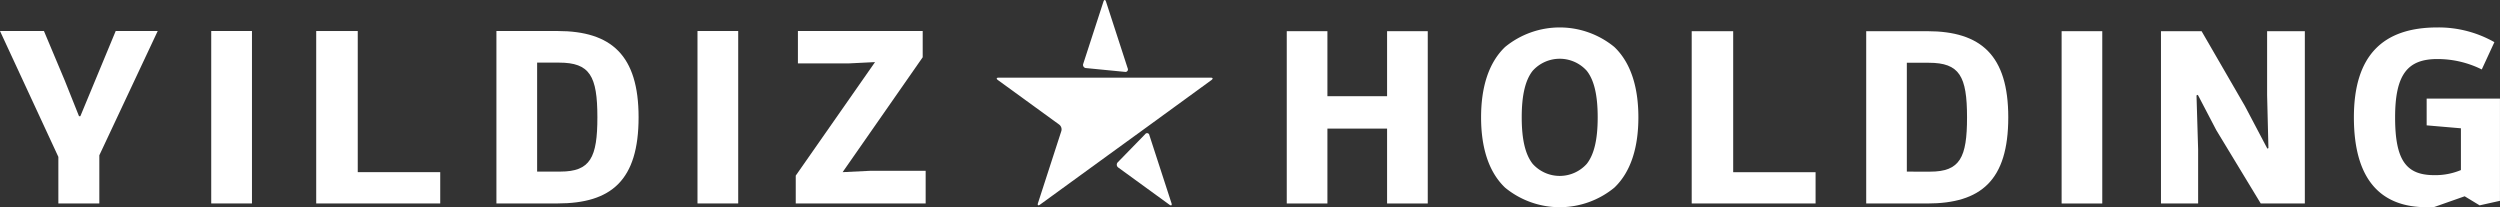
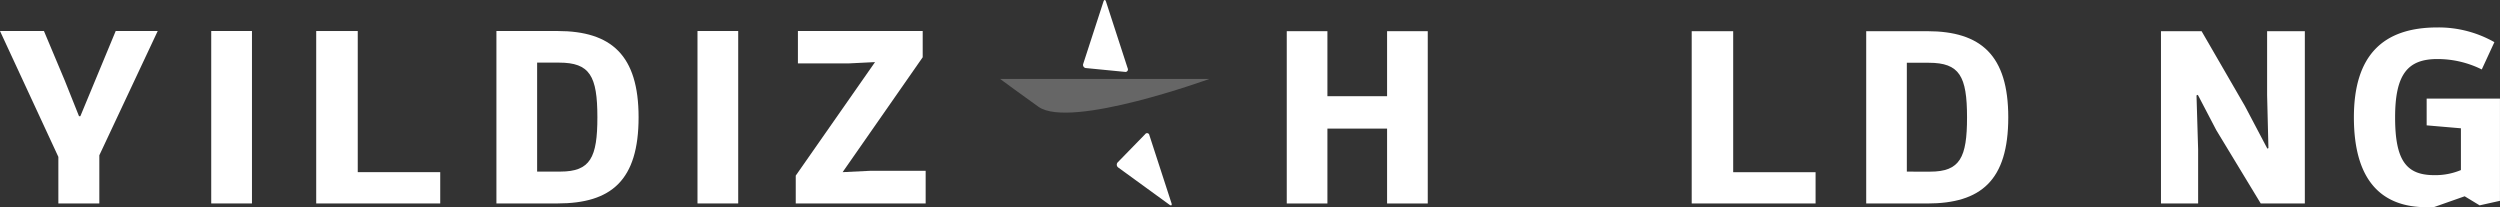
<svg xmlns="http://www.w3.org/2000/svg" id="Group_10820" data-name="Group 10820" width="277.871" height="23.032" viewBox="0 0 277.871 23.032">
  <rect x="0" y="0" width="277.871" height="23.032" fill="#333333" stroke="none" />
  <defs>
    <clipPath id="clip-path">
      <rect id="Rectangle_3615" data-name="Rectangle 3615" width="277.871" height="23.032" fill="none" />
    </clipPath>
    <clipPath id="clip-path-2">
      <rect id="Rectangle_3614" data-name="Rectangle 3614" width="277.871" height="23.033" fill="none" />
    </clipPath>
    <clipPath id="clip-path-3">
      <rect id="Rectangle_3612" data-name="Rectangle 3612" width="23.246" height="3.744" fill="none" />
    </clipPath>
    <clipPath id="clip-path-4">
      <rect id="Rectangle_3611" data-name="Rectangle 3611" width="23.246" height="3.743" fill="none" />
    </clipPath>
  </defs>
  <g id="Group_10819" data-name="Group 10819" clip-path="url(#clip-path)">
    <path id="Path_3603" data-name="Path 3603" d="M12.86,2.17,8.932,11.635H8.781L7.2,7.677,4.885,2.17H0L6.487,16.16v5.176H11.04V15.982L17.529,2.17Z" transform="translate(0 1.278)" fill="#fff" />
    <rect id="Rectangle_3609" data-name="Rectangle 3609" width="4.527" height="19.167" transform="translate(23.478 3.446)" fill="#fff" />
    <path id="Path_3604" data-name="Path 3604" d="M22.121,2.17V21.336H35.906v-3.48H26.738V2.17Z" transform="translate(13.025 1.278)" fill="#fff" />
    <g id="Group_10818" data-name="Group 10818" transform="translate(0 -0.001)">
      <g id="Group_10817" data-name="Group 10817" clip-path="url(#clip-path-2)">
        <path id="Path_3605" data-name="Path 3605" d="M41.515,2.17c6.007,0,9.015,2.709,9.015,9.585,0,7.021-3.035,9.581-9.015,9.581H34.728V2.17Zm.323,15.624c3.34,0,4.112-1.576,4.112-6.039,0-4.587-.837-6.072-4.258-6.072H39.253V17.794Z" transform="translate(20.448 1.278)" fill="#fff" />
        <rect id="Rectangle_3610" data-name="Rectangle 3610" width="4.525" height="19.166" transform="translate(77.525 3.448)" fill="#fff" />
        <path id="Path_3606" data-name="Path 3606" d="M55.668,18.241,64.481,5.624,61.5,5.772H55.909V2.17H69.778V5.087l-8.9,12.769,3.066-.149h6.163v3.627H55.668Z" transform="translate(32.778 1.279)" fill="#fff" />
        <path id="Path_3607" data-name="Path 3607" d="M78.247,12.54a.384.384,0,0,0,.051.6l5.68,4.128c.2.146.307.073.229-.167L81.745,9.531a.254.254,0,0,0-.461-.106Z" transform="translate(46.003 5.486)" fill="#fff" />
        <path id="Path_3608" data-name="Path 3608" d="M80.414,7.99a.278.278,0,0,0,.315-.391L78.317.178c-.078-.238-.2-.238-.283,0L75.788,7.09a.352.352,0,0,0,.315.478Z" transform="translate(44.613 0)" fill="#fff" />
-         <path id="Path_3609" data-name="Path 3609" d="M93.593,5.7c.2-.148.165-.269-.087-.269H69.945c-.251,0-.289.121-.086.269l6.824,4.957a.672.672,0,0,1,.229.7l-2.6,8.02c-.078.24.025.315.229.167l6.822-4.956.74-.537L86.034,11.2l.74-.537Z" transform="translate(41.057 3.2)" fill="#fff" />
        <g id="Group_10816" data-name="Group 10816" transform="translate(111.165 8.774)" opacity="0.25" style="mix-blend-mode: multiply;isolation: isolate">
          <g id="Group_10815" data-name="Group 10815">
            <g id="Group_10814" data-name="Group 10814" clip-path="url(#clip-path-3)">
              <g id="Group_10813" data-name="Group 10813" transform="translate(0 0)">
                <g id="Group_10812" data-name="Group 10812" clip-path="url(#clip-path-4)">
                  <path id="Path_3610" data-name="Path 3610" d="M74.239,8.625c-1.282-.9-4.272-3.1-4.272-3.1H93.211s-15.407,5.6-18.972,3.1" transform="translate(-69.967 -5.521)" fill="#fff" />
                </g>
              </g>
            </g>
          </g>
        </g>
        <path id="Path_3611" data-name="Path 3611" d="M90.017,21.333V2.182h4.519V9.409h6.632V2.182h4.52V21.333h-4.52V13.009H94.536v8.324Z" transform="translate(53.004 1.285)" fill="#fff" />
-         <path id="Path_3612" data-name="Path 3612" d="M118.42,19.729a9.564,9.564,0,0,1-12.137,0c-1.873-1.781-2.671-4.549-2.671-7.817s.8-6.037,2.671-7.823a9.575,9.575,0,0,1,12.137,0c1.875,1.786,2.676,4.552,2.676,7.823s-.8,6.036-2.676,7.817m-9.071-2.644a4.041,4.041,0,0,0,6.007,0c.8-1.014,1.217-2.649,1.217-5.173s-.416-4.166-1.217-5.176a4.044,4.044,0,0,0-6.007,0c-.8,1.01-1.22,2.649-1.22,5.176s.419,4.16,1.22,5.173" transform="translate(61.008 1.131)" fill="#fff" />
        <path id="Path_3613" data-name="Path 3613" d="M122.957,2.182v15.67h9.158v3.481H118.346V2.182Z" transform="translate(69.684 1.285)" fill="#fff" />
        <path id="Path_3614" data-name="Path 3614" d="M137.332,2.182c6.01,0,9.012,2.709,9.012,9.576,0,7.016-3.035,9.576-9.012,9.576h-6.778V2.182Zm.329,15.612c3.33,0,4.1-1.576,4.1-6.036,0-4.581-.834-6.066-4.252-6.066h-2.439v12.1Z" transform="translate(76.872 1.285)" fill="#fff" />
-         <rect id="Rectangle_3613" data-name="Rectangle 3613" width="4.519" height="19.152" transform="translate(229.145 3.467)" fill="#fff" />
        <path id="Path_3615" data-name="Path 3615" d="M162.264,21.333l-4.94-8.149-2.051-3.926-.149.06.18,6.007v6.007h-4.129V2.182h4.514l4.82,8.329L163,15.237l.118-.062-.146-5.887V2.182h4.193V21.333Z" transform="translate(89.014 1.285)" fill="#fff" />
        <path id="Path_3616" data-name="Path 3616" d="M178.884,6.589a11.043,11.043,0,0,0-4.933-1.158c-3.3,0-4.7,1.694-4.7,6.482,0,4.754,1.217,6.422,4.339,6.422a7.339,7.339,0,0,0,2.976-.564V13.129l-3.808-.327V9.83h8.149V21.189l-2.261.505-1.663-1.009L173.534,21.9h-.774c-4.9,0-8.089-2.823-8.089-9.989,0-6.9,3.243-9.992,9.279-9.992a12.548,12.548,0,0,1,6.336,1.635Z" transform="translate(96.961 1.132)" fill="#fff" />
      </g>
    </g>
  </g>
</svg>